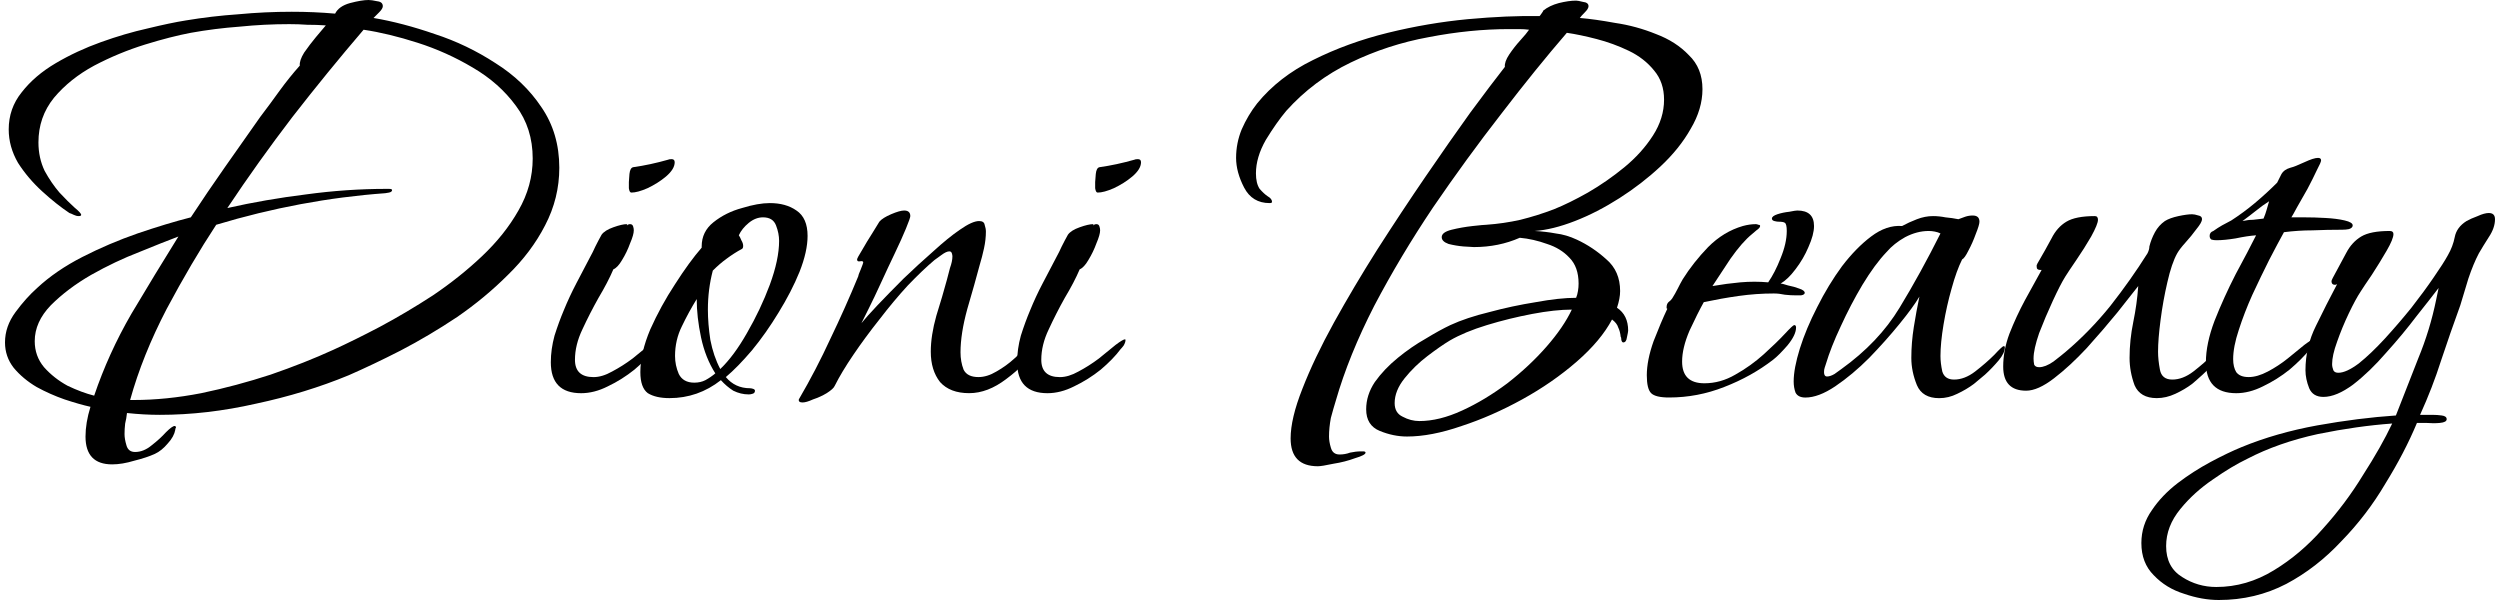
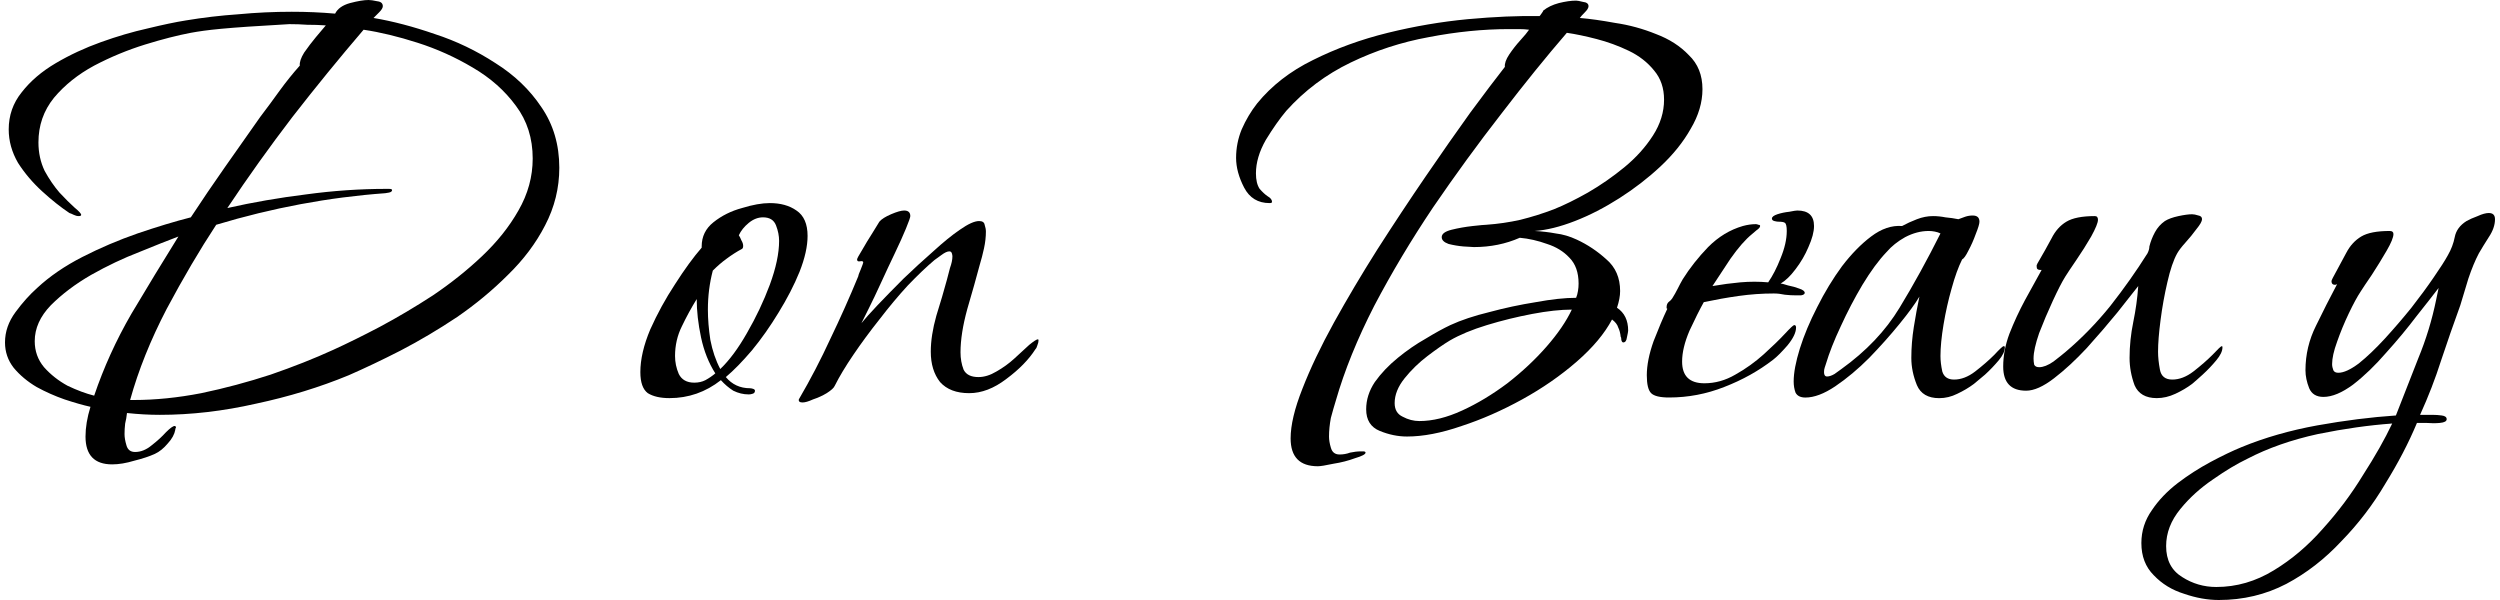
<svg xmlns="http://www.w3.org/2000/svg" width="250px" height="60px" viewBox="0 0 249 60" version="1.1">
  <g id="surface1">
    <path style=" stroke:none;fill-rule:nonzero;fill:rgb(0%,0%,0%);fill-opacity:1;" d="M 221.379 60 C 220.262 60 219.105 59.793 217.91 59.379 C 216.711 59.008 215.699 58.391 214.875 57.523 C 214.047 56.695 213.637 55.625 213.637 54.305 C 213.637 53.105 213.988 52.012 214.688 51.02 C 215.348 50.031 216.215 49.121 217.289 48.297 C 218.32 47.512 219.414 46.812 220.57 46.191 C 221.727 45.574 222.762 45.078 223.668 44.707 C 225.98 43.758 228.5 43.035 231.227 42.539 C 233.992 42.043 236.613 41.715 239.09 41.547 C 239.832 39.648 240.578 37.75 241.32 35.852 C 242.105 33.953 242.703 31.992 243.117 29.969 L 243.363 28.793 C 242.828 29.496 242.082 30.445 241.133 31.641 C 240.227 32.84 239.215 34.055 238.098 35.293 C 237.027 36.531 235.934 37.586 234.816 38.453 C 233.703 39.277 232.711 39.691 231.844 39.691 C 231.141 39.691 230.668 39.402 230.418 38.824 C 230.172 38.203 230.047 37.605 230.047 37.027 C 230.047 35.461 230.398 33.973 231.102 32.57 C 231.805 31.125 232.504 29.742 233.207 28.422 L 233.02 28.484 C 232.773 28.484 232.648 28.359 232.648 28.113 C 232.648 28.07 232.691 27.969 232.773 27.801 C 233.309 26.812 233.766 25.965 234.137 25.266 C 234.508 24.562 235.004 24.023 235.621 23.652 C 236.242 23.281 237.191 23.098 238.473 23.098 C 238.719 23.098 238.844 23.199 238.844 23.406 C 238.844 23.734 238.617 24.293 238.16 25.078 C 237.707 25.863 237.211 26.668 236.676 27.492 C 236.137 28.277 235.766 28.836 235.559 29.164 C 235.23 29.66 234.836 30.383 234.383 31.332 C 233.93 32.281 233.539 33.23 233.207 34.18 C 232.875 35.09 232.711 35.832 232.711 36.41 C 232.711 36.613 232.754 36.82 232.836 37.027 C 232.918 37.191 233.082 37.277 233.332 37.277 C 233.867 37.277 234.547 36.965 235.375 36.348 C 236.199 35.688 237.066 34.859 237.977 33.871 C 238.883 32.879 239.773 31.848 240.641 30.773 C 241.508 29.66 242.25 28.648 242.867 27.742 C 243.527 26.789 244.004 26.047 244.293 25.512 C 244.625 24.934 244.852 24.336 244.973 23.715 C 245.098 23.055 245.492 22.52 246.152 22.105 C 246.441 21.941 246.812 21.777 247.266 21.609 C 247.719 21.402 248.09 21.301 248.379 21.301 C 248.793 21.301 249 21.508 249 21.922 C 249 22.496 248.793 23.098 248.379 23.715 C 248.008 24.293 247.68 24.832 247.391 25.324 C 247.02 26.027 246.668 26.875 246.336 27.863 C 246.047 28.812 245.781 29.699 245.531 30.527 C 244.871 32.344 244.23 34.18 243.613 36.039 C 243.035 37.855 242.332 39.672 241.508 41.484 L 242.746 41.484 C 243.074 41.484 243.383 41.508 243.672 41.547 C 244.004 41.59 244.168 41.715 244.168 41.918 C 244.168 42.125 243.941 42.25 243.488 42.293 C 243.074 42.332 242.621 42.332 242.125 42.293 C 241.672 42.293 241.363 42.293 241.195 42.293 C 240.371 44.273 239.316 46.297 238.039 48.359 C 236.801 50.465 235.332 52.383 233.641 54.117 C 231.988 55.891 230.152 57.316 228.129 58.391 C 226.062 59.465 223.812 60 221.379 60 Z M 221.129 58.699 C 223.152 58.699 225.074 58.141 226.891 57.027 C 228.664 55.953 230.297 54.57 231.781 52.879 C 233.309 51.188 234.652 49.391 235.809 47.492 C 237.004 45.633 237.977 43.922 238.719 42.352 C 236.406 42.52 233.93 42.867 231.285 43.406 C 228.645 43.984 226.289 44.809 224.227 45.883 C 223.195 46.379 222.059 47.059 220.82 47.926 C 219.539 48.793 218.445 49.781 217.539 50.898 C 216.586 52.055 216.113 53.293 216.113 54.613 C 216.113 56.016 216.648 57.047 217.723 57.707 C 218.754 58.367 219.891 58.699 221.129 58.699 Z M 221.129 58.699 " />
-     <path style=" stroke:none;fill-rule:nonzero;fill:rgb(0%,0%,0%);fill-opacity:1;" d="M 223.125 39.32 C 221.102 39.32 220.09 38.285 220.09 36.223 C 220.09 34.984 220.379 33.602 220.957 32.074 C 221.578 30.504 222.281 28.957 223.062 27.43 C 223.891 25.902 224.57 24.602 225.109 23.531 C 224.531 23.57 223.848 23.676 223.062 23.84 C 222.32 23.961 221.68 24.023 221.145 24.023 C 220.98 24.023 220.812 24.004 220.648 23.961 C 220.523 23.879 220.465 23.758 220.465 23.59 C 220.465 23.344 220.586 23.18 220.836 23.098 C 221.125 22.891 221.414 22.703 221.703 22.539 C 222.031 22.375 222.344 22.207 222.633 22.043 C 223.457 21.508 224.242 20.93 224.984 20.309 C 225.77 19.648 226.512 18.969 227.215 18.266 C 227.379 17.938 227.523 17.648 227.648 17.398 C 227.812 17.109 228.102 16.902 228.516 16.781 C 228.844 16.699 229.32 16.512 229.938 16.223 C 230.559 15.934 231.012 15.789 231.301 15.789 C 231.508 15.789 231.609 15.871 231.609 16.039 C 231.609 16.16 231.465 16.492 231.18 17.027 C 230.93 17.566 230.621 18.184 230.25 18.887 C 229.879 19.547 229.527 20.164 229.195 20.742 C 228.906 21.281 228.723 21.609 228.637 21.734 C 228.887 21.734 229.32 21.734 229.938 21.734 C 230.602 21.734 231.301 21.754 232.043 21.797 C 232.789 21.836 233.43 21.918 233.965 22.043 C 234.5 22.168 234.77 22.332 234.77 22.539 C 234.77 22.703 234.645 22.828 234.398 22.91 C 234.191 22.953 233.965 22.973 233.719 22.973 C 232.727 22.973 231.734 22.992 230.746 23.035 C 229.793 23.035 228.844 23.098 227.895 23.219 C 227.484 23.961 226.988 24.891 226.41 26.008 C 225.871 27.078 225.316 28.234 224.738 29.473 C 224.199 30.672 223.746 31.848 223.375 33.004 C 223.004 34.117 222.816 35.086 222.816 35.914 C 222.816 36.449 222.922 36.883 223.125 37.215 C 223.375 37.543 223.785 37.707 224.363 37.707 C 224.941 37.707 225.582 37.523 226.285 37.152 C 226.988 36.781 227.648 36.348 228.266 35.852 C 228.926 35.312 229.484 34.859 229.938 34.488 C 230.434 34.117 230.746 33.93 230.867 33.93 C 230.91 33.93 230.93 33.953 230.93 33.992 C 230.93 34.16 230.867 34.344 230.746 34.551 C 230.66 34.715 230.578 34.84 230.496 34.922 C 229.961 35.582 229.277 36.266 228.453 36.965 C 227.629 37.625 226.738 38.184 225.789 38.637 C 224.883 39.09 223.992 39.32 223.125 39.32 Z M 223.746 22.105 C 224.117 22.023 224.469 21.98 224.797 21.98 C 225.172 21.941 225.52 21.898 225.852 21.859 C 225.977 21.57 226.078 21.281 226.16 20.992 C 226.242 20.703 226.328 20.414 226.41 20.125 C 225.953 20.414 225.5 20.742 225.047 21.113 C 224.633 21.445 224.199 21.773 223.746 22.105 Z M 223.746 22.105 " />
    <path style=" stroke:none;fill-rule:nonzero;fill:rgb(0%,0%,0%);fill-opacity:1;" d="M 215.18 39.812 C 214.066 39.812 213.324 39.379 212.953 38.516 C 212.621 37.605 212.457 36.699 212.457 35.789 C 212.457 34.594 212.582 33.395 212.828 32.199 C 213.074 31 213.242 29.805 213.324 28.605 C 212.828 29.227 212.125 30.113 211.219 31.27 C 210.309 32.383 209.297 33.559 208.184 34.797 C 207.066 35.996 205.973 37.008 204.898 37.832 C 203.828 38.656 202.898 39.07 202.113 39.07 C 200.586 39.07 199.82 38.266 199.82 36.656 C 199.82 35.582 200.027 34.488 200.441 33.375 C 200.895 32.219 201.41 31.105 201.988 30.031 C 202.609 28.918 203.168 27.906 203.66 26.996 L 203.539 26.996 C 203.289 26.996 203.168 26.895 203.168 26.688 C 203.168 26.605 203.168 26.543 203.168 26.5 C 203.207 26.461 203.227 26.418 203.227 26.379 C 203.805 25.387 204.281 24.539 204.652 23.84 C 205.023 23.098 205.52 22.539 206.141 22.168 C 206.758 21.797 207.707 21.609 208.988 21.609 C 209.195 21.609 209.297 21.734 209.297 21.98 C 209.297 22.27 209.07 22.828 208.617 23.652 C 208.16 24.438 207.668 25.223 207.129 26.008 C 206.594 26.789 206.223 27.348 206.016 27.68 C 205.684 28.215 205.273 29.02 204.777 30.094 C 204.281 31.168 203.828 32.238 203.414 33.312 C 203.043 34.387 202.855 35.23 202.855 35.852 C 202.855 36.059 202.879 36.266 202.918 36.469 C 203 36.637 203.168 36.719 203.414 36.719 C 203.828 36.719 204.301 36.531 204.84 36.16 C 205.375 35.75 205.789 35.418 206.078 35.172 C 207.688 33.809 209.172 32.281 210.535 30.59 C 211.898 28.855 213.137 27.102 214.254 25.324 C 214.375 25.078 214.438 24.852 214.438 24.645 C 214.562 24.148 214.746 23.676 214.996 23.219 C 215.242 22.766 215.574 22.395 215.988 22.105 C 216.316 21.898 216.77 21.734 217.348 21.609 C 217.926 21.484 218.383 21.426 218.711 21.426 C 218.875 21.426 219.082 21.465 219.332 21.547 C 219.578 21.59 219.703 21.715 219.703 21.918 C 219.703 22.125 219.516 22.457 219.145 22.91 C 218.816 23.363 218.441 23.82 218.031 24.273 C 217.66 24.684 217.391 25.035 217.227 25.324 C 216.852 25.984 216.523 26.957 216.234 28.234 C 215.945 29.473 215.719 30.734 215.555 32.012 C 215.387 33.293 215.305 34.344 215.305 35.172 C 215.305 35.707 215.367 36.305 215.492 36.965 C 215.613 37.625 216.027 37.957 216.73 37.957 C 217.43 37.957 218.133 37.688 218.836 37.152 C 219.578 36.574 220.219 36.016 220.754 35.48 C 221.293 34.902 221.602 34.613 221.684 34.613 C 221.727 34.613 221.746 34.652 221.746 34.738 C 221.746 35.109 221.539 35.543 221.125 36.035 C 220.715 36.531 220.262 37.008 219.766 37.461 C 219.309 37.875 218.961 38.184 218.711 38.391 C 218.215 38.762 217.66 39.09 217.039 39.379 C 216.418 39.668 215.801 39.812 215.18 39.812 Z M 215.18 39.812 " />
    <path style=" stroke:none;fill-rule:nonzero;fill:rgb(0%,0%,0%);fill-opacity:1;" d="M 193.422 39.816 C 192.305 39.816 191.562 39.383 191.191 38.516 C 190.82 37.605 190.633 36.699 190.633 35.789 C 190.633 34.758 190.719 33.727 190.883 32.695 C 191.047 31.66 191.234 30.652 191.441 29.66 C 191.027 30.363 190.367 31.27 189.457 32.383 C 188.551 33.5 187.539 34.633 186.422 35.789 C 185.309 36.906 184.172 37.855 183.016 38.637 C 181.902 39.383 180.91 39.754 180.043 39.754 C 179.547 39.754 179.219 39.586 179.051 39.258 C 178.93 38.926 178.867 38.555 178.867 38.145 C 178.867 37.277 179.074 36.184 179.484 34.859 C 179.898 33.539 180.477 32.156 181.219 30.711 C 181.965 29.227 182.789 27.863 183.699 26.625 C 184.648 25.387 185.617 24.398 186.609 23.652 C 187.641 22.871 188.672 22.52 189.707 22.602 C 190.16 22.355 190.656 22.125 191.191 21.922 C 191.727 21.715 192.266 21.609 192.801 21.609 C 193.215 21.609 193.629 21.652 194.039 21.734 C 194.496 21.777 194.93 21.836 195.34 21.922 C 195.547 21.836 195.773 21.754 196.023 21.672 C 196.27 21.59 196.52 21.551 196.766 21.551 C 197.219 21.551 197.445 21.754 197.445 22.168 C 197.445 22.375 197.324 22.789 197.074 23.406 C 196.867 23.984 196.621 24.543 196.332 25.078 C 196.086 25.574 195.879 25.863 195.711 25.945 C 195.34 26.688 194.988 27.656 194.66 28.855 C 194.328 30.012 194.062 31.207 193.855 32.445 C 193.648 33.684 193.547 34.738 193.547 35.605 C 193.547 36.059 193.605 36.574 193.73 37.152 C 193.895 37.688 194.289 37.957 194.906 37.957 C 195.609 37.957 196.312 37.688 197.012 37.152 C 197.758 36.574 198.398 36.016 198.934 35.48 C 199.469 34.902 199.781 34.613 199.863 34.613 C 199.945 34.613 199.984 34.656 199.984 34.738 C 199.984 35.109 199.781 35.543 199.367 36.039 C 198.953 36.531 198.5 37.008 198.004 37.461 C 197.508 37.875 197.137 38.184 196.891 38.391 C 196.395 38.762 195.836 39.094 195.219 39.383 C 194.641 39.672 194.039 39.816 193.422 39.816 Z M 182.211 37.648 C 182.418 37.648 182.664 37.566 182.953 37.398 C 183.242 37.195 183.469 37.027 183.637 36.906 C 186.113 35.129 188.055 33.086 189.457 30.773 C 190.863 28.465 192.223 25.984 193.547 23.344 C 193.379 23.262 193.195 23.199 192.988 23.16 C 192.781 23.117 192.574 23.098 192.367 23.098 C 191.582 23.098 190.801 23.305 190.016 23.715 C 189.273 24.129 188.652 24.625 188.156 25.203 C 187.371 26.027 186.566 27.121 185.742 28.484 C 184.957 29.805 184.234 31.188 183.574 32.633 C 182.914 34.035 182.418 35.293 182.086 36.41 C 182.047 36.531 182.004 36.656 181.965 36.781 C 181.922 36.906 181.902 37.051 181.902 37.215 C 181.902 37.504 182.004 37.648 182.211 37.648 Z M 182.211 37.648 " />
    <path style=" stroke:none;fill-rule:nonzero;fill:rgb(0%,0%,0%);fill-opacity:1;" d="M 166.41 39.75 C 165.5 39.75 164.902 39.605 164.613 39.316 C 164.324 39.027 164.18 38.43 164.18 37.523 C 164.18 36.531 164.406 35.395 164.859 34.117 C 165.355 32.836 165.812 31.762 166.223 30.898 C 166.223 30.855 166.203 30.836 166.16 30.836 C 166.16 30.793 166.16 30.754 166.16 30.711 C 166.16 30.504 166.223 30.34 166.348 30.215 C 166.512 30.094 166.637 29.969 166.719 29.844 C 166.926 29.516 167.113 29.184 167.277 28.855 C 167.441 28.523 167.605 28.215 167.773 27.926 C 168.473 26.809 169.32 25.738 170.312 24.707 C 171.344 23.672 172.5 22.973 173.781 22.602 C 174.234 22.477 174.668 22.414 175.082 22.414 C 175.164 22.414 175.246 22.434 175.328 22.477 C 175.453 22.477 175.512 22.516 175.512 22.602 C 175.512 22.723 175.391 22.867 175.141 23.035 C 174.938 23.199 174.793 23.32 174.707 23.406 C 174.047 23.941 173.324 24.766 172.539 25.883 C 171.797 26.996 171.199 27.902 170.746 28.605 C 171.695 28.441 172.625 28.316 173.531 28.234 C 174.48 28.152 175.41 28.152 176.32 28.234 C 176.773 27.574 177.188 26.77 177.559 25.82 C 177.969 24.828 178.176 23.922 178.176 23.094 C 178.176 22.641 178.113 22.371 177.992 22.289 C 177.91 22.207 177.68 22.168 177.309 22.168 C 177.227 22.168 177.102 22.145 176.938 22.105 C 176.773 22.062 176.691 21.98 176.691 21.855 C 176.691 21.691 176.875 21.547 177.246 21.422 C 177.621 21.301 178.012 21.219 178.426 21.176 C 178.836 21.094 179.105 21.051 179.23 21.051 C 180.344 21.051 180.902 21.566 180.902 22.602 C 180.902 23.18 180.715 23.879 180.344 24.707 C 180.016 25.488 179.582 26.234 179.043 26.934 C 178.547 27.594 178.055 28.07 177.559 28.359 C 177.68 28.359 177.93 28.422 178.301 28.543 C 178.715 28.625 179.086 28.73 179.414 28.855 C 179.789 28.977 179.973 29.121 179.973 29.285 C 179.973 29.41 179.848 29.492 179.602 29.535 C 179.355 29.535 179.188 29.535 179.105 29.535 C 178.734 29.535 178.363 29.516 177.992 29.473 C 177.621 29.391 177.246 29.348 176.875 29.348 C 175.719 29.348 174.543 29.43 173.348 29.598 C 172.191 29.762 171.035 29.969 169.879 30.215 C 169.465 30.957 168.988 31.91 168.453 33.062 C 167.957 34.219 167.711 35.25 167.711 36.16 C 167.711 37.605 168.453 38.328 169.941 38.328 C 171.012 38.328 172.047 38.039 173.035 37.461 C 174.07 36.883 175.02 36.199 175.887 35.418 C 176.754 34.633 177.453 33.953 177.992 33.375 C 178.527 32.797 178.836 32.508 178.922 32.508 C 179.043 32.508 179.105 32.59 179.105 32.754 C 179.105 33.25 178.816 33.848 178.238 34.551 C 177.66 35.211 177.188 35.684 176.812 35.973 C 175.367 37.09 173.738 37.996 171.922 38.699 C 170.145 39.398 168.309 39.75 166.41 39.75 Z M 166.41 39.75 " />
    <path style=" stroke:none;fill-rule:nonzero;fill:rgb(0%,0%,0%);fill-opacity:1;" d="M 131.285 46.625 C 129.469 46.625 128.562 45.695 128.562 43.84 C 128.562 42.516 128.953 40.867 129.738 38.883 C 130.523 36.863 131.574 34.652 132.895 32.258 C 134.219 29.867 135.664 27.43 137.23 24.953 C 138.844 22.434 140.453 20 142.062 17.648 C 143.672 15.293 145.16 13.168 146.523 11.27 C 147.926 9.371 149.082 7.844 149.988 6.688 C 149.949 6.355 150.094 5.945 150.422 5.449 C 150.754 4.953 151.125 4.48 151.539 4.023 C 151.953 3.57 152.242 3.219 152.406 2.973 C 152.074 2.93 151.746 2.91 151.414 2.91 C 151.086 2.91 150.754 2.91 150.422 2.91 C 147.824 2.91 145.137 3.18 142.371 3.715 C 139.648 4.211 137.047 5.059 134.57 6.254 C 132.09 7.449 129.945 9.062 128.129 11.082 C 127.469 11.867 126.785 12.84 126.082 13.992 C 125.422 15.148 125.094 16.266 125.094 17.336 C 125.094 17.996 125.215 18.516 125.465 18.887 C 125.754 19.215 126.023 19.465 126.27 19.629 C 126.559 19.793 126.703 19.98 126.703 20.188 C 126.703 20.27 126.621 20.309 126.457 20.309 C 125.301 20.309 124.453 19.793 123.914 18.762 C 123.379 17.73 123.109 16.738 123.109 15.789 C 123.109 14.797 123.297 13.848 123.668 12.941 C 124.082 11.992 124.598 11.125 125.215 10.34 C 126.66 8.566 128.52 7.121 130.789 6.008 C 133.102 4.852 135.602 3.941 138.285 3.281 C 140.969 2.621 143.633 2.168 146.273 1.918 C 148.957 1.672 151.352 1.57 153.457 1.609 C 153.5 1.57 153.562 1.488 153.645 1.363 C 153.77 1.199 153.828 1.094 153.828 1.055 C 154.242 0.723 154.758 0.477 155.379 0.309 C 156.039 0.145 156.617 0.062 157.113 0.062 C 157.238 0.062 157.465 0.105 157.793 0.188 C 158.164 0.227 158.352 0.371 158.352 0.621 C 158.352 0.785 158.227 0.992 157.98 1.238 C 157.73 1.488 157.566 1.672 157.484 1.797 C 158.477 1.879 159.652 2.043 161.016 2.293 C 162.418 2.496 163.781 2.871 165.102 3.406 C 166.422 3.902 167.516 4.602 168.383 5.512 C 169.293 6.379 169.746 7.512 169.746 8.918 C 169.746 10.238 169.355 11.559 168.57 12.879 C 167.828 14.199 166.816 15.461 165.535 16.656 C 164.297 17.812 162.934 18.863 161.449 19.812 C 159.961 20.762 158.477 21.527 156.988 22.105 C 155.504 22.684 154.16 23.012 152.961 23.098 C 153.707 23.137 154.406 23.219 155.07 23.344 C 155.77 23.426 156.473 23.633 157.176 23.961 C 158.25 24.457 159.238 25.117 160.148 25.945 C 161.055 26.727 161.512 27.781 161.512 29.102 C 161.512 29.598 161.406 30.156 161.199 30.773 C 161.945 31.27 162.316 32.031 162.316 33.066 C 162.316 33.148 162.273 33.375 162.191 33.746 C 162.148 34.074 162.027 34.242 161.82 34.242 C 161.738 34.242 161.676 34.16 161.633 33.992 C 161.633 33.828 161.613 33.727 161.57 33.684 C 161.531 33.312 161.449 33.004 161.324 32.754 C 161.242 32.465 161.035 32.199 160.703 31.949 C 159.961 33.355 158.785 34.758 157.176 36.16 C 155.562 37.562 153.746 38.824 151.723 39.938 C 149.699 41.051 147.68 41.941 145.656 42.602 C 143.633 43.301 141.816 43.652 140.203 43.652 C 139.297 43.652 138.387 43.465 137.48 43.094 C 136.57 42.723 136.117 42 136.117 40.93 C 136.117 39.98 136.406 39.07 136.984 38.203 C 137.602 37.336 138.367 36.531 139.277 35.789 C 140.184 35.047 141.113 34.406 142.062 33.871 C 143.012 33.293 143.84 32.836 144.539 32.508 C 145.613 32.012 146.914 31.578 148.441 31.207 C 149.969 30.793 151.52 30.465 153.086 30.215 C 154.656 29.926 155.996 29.781 157.113 29.781 C 157.195 29.578 157.258 29.348 157.297 29.102 C 157.34 28.855 157.359 28.605 157.359 28.359 C 157.359 27.246 157.051 26.379 156.43 25.758 C 155.852 25.141 155.109 24.684 154.203 24.395 C 153.293 24.066 152.387 23.859 151.477 23.777 C 150.074 24.395 148.547 24.707 146.895 24.707 C 146.727 24.707 146.379 24.684 145.84 24.645 C 145.344 24.602 144.848 24.52 144.355 24.395 C 143.898 24.23 143.672 24.004 143.672 23.715 C 143.672 23.383 144.004 23.137 144.664 22.973 C 145.324 22.809 146.027 22.684 146.77 22.602 C 147.512 22.52 147.969 22.477 148.133 22.477 C 149.289 22.395 150.422 22.23 151.539 21.98 C 152.695 21.691 153.809 21.34 154.883 20.93 C 155.914 20.516 157.051 19.957 158.289 19.258 C 159.57 18.516 160.789 17.668 161.945 16.719 C 163.098 15.77 164.051 14.715 164.793 13.559 C 165.535 12.406 165.906 11.207 165.906 9.969 C 165.906 8.812 165.578 7.844 164.918 7.059 C 164.254 6.234 163.41 5.574 162.375 5.078 C 161.344 4.582 160.27 4.191 159.156 3.902 C 158.043 3.613 157.051 3.406 156.184 3.281 C 154.117 5.676 151.93 8.379 149.617 11.395 C 147.305 14.367 145.035 17.48 142.805 20.742 C 140.617 24.004 138.656 27.285 136.922 30.586 C 135.23 33.891 133.949 37.047 133.082 40.062 C 132.918 40.598 132.75 41.176 132.586 41.793 C 132.461 42.457 132.402 43.074 132.402 43.652 C 132.402 43.984 132.461 44.355 132.586 44.766 C 132.711 45.223 133 45.449 133.453 45.449 C 133.824 45.449 134.176 45.387 134.508 45.262 C 134.879 45.18 135.25 45.137 135.621 45.137 C 135.621 45.137 135.684 45.137 135.809 45.137 C 135.973 45.137 136.055 45.18 136.055 45.262 C 136.055 45.426 135.703 45.613 135.004 45.82 C 134.34 46.066 133.617 46.254 132.836 46.375 C 132.051 46.543 131.535 46.625 131.285 46.625 Z M 141.441 42.105 C 142.766 42.105 144.188 41.754 145.715 41.051 C 147.246 40.352 148.75 39.441 150.238 38.328 C 151.723 37.172 153.023 35.953 154.141 34.676 C 155.297 33.355 156.141 32.113 156.68 30.961 C 155.562 30.961 154.242 31.105 152.715 31.395 C 151.188 31.684 149.68 32.055 148.195 32.508 C 146.707 32.961 145.469 33.477 144.477 34.055 C 143.859 34.426 143.117 34.941 142.25 35.602 C 141.383 36.262 140.617 37.008 139.957 37.832 C 139.297 38.656 138.965 39.484 138.965 40.309 C 138.965 40.969 139.234 41.422 139.77 41.672 C 140.309 41.961 140.863 42.105 141.441 42.105 Z M 141.441 42.105 " />
-     <path style=" stroke:none;fill-rule:nonzero;fill:rgb(0%,0%,0%);fill-opacity:1;" d="M 109.266 19.258 C 109.141 19.258 109.059 19.113 109.016 18.824 C 109.016 18.492 109.016 18.289 109.016 18.207 C 109.016 18.082 109.039 17.812 109.078 17.398 C 109.121 16.988 109.242 16.762 109.449 16.719 C 110.027 16.637 110.605 16.535 111.184 16.41 C 111.762 16.285 112.34 16.141 112.918 15.977 C 113 15.934 113.125 15.914 113.289 15.914 C 113.496 15.914 113.602 16.016 113.602 16.223 C 113.602 16.68 113.312 17.152 112.734 17.648 C 112.195 18.102 111.578 18.492 110.875 18.824 C 110.215 19.113 109.676 19.258 109.266 19.258 Z M 104.25 39.32 C 102.227 39.32 101.215 38.289 101.215 36.223 C 101.215 35.355 101.336 34.469 101.586 33.562 C 101.875 32.652 102.184 31.805 102.516 31.023 C 102.887 30.113 103.297 29.227 103.754 28.359 C 104.207 27.492 104.66 26.625 105.117 25.758 C 105.32 25.387 105.508 25.016 105.672 24.645 C 105.879 24.23 106.086 23.84 106.293 23.469 C 106.5 23.18 106.891 22.93 107.469 22.727 C 108.047 22.52 108.5 22.414 108.832 22.414 C 108.871 22.414 108.871 22.438 108.832 22.477 C 108.789 22.477 108.77 22.477 108.77 22.477 C 108.809 22.477 108.832 22.5 108.832 22.539 C 108.914 22.457 109.016 22.414 109.141 22.414 C 109.305 22.414 109.41 22.5 109.449 22.664 C 109.492 22.785 109.512 22.91 109.512 23.035 C 109.512 23.324 109.387 23.758 109.141 24.336 C 108.934 24.914 108.664 25.469 108.336 26.008 C 108.047 26.504 107.758 26.812 107.469 26.934 C 107.098 27.801 106.602 28.75 105.98 29.785 C 105.402 30.816 104.867 31.867 104.371 32.941 C 103.875 33.973 103.629 34.984 103.629 35.977 C 103.629 37.133 104.25 37.711 105.488 37.711 C 106.066 37.711 106.684 37.523 107.344 37.152 C 108.047 36.781 108.727 36.348 109.387 35.852 C 110.051 35.316 110.605 34.859 111.062 34.488 C 111.555 34.117 111.867 33.934 111.988 33.934 C 112.031 33.934 112.051 33.953 112.051 33.992 C 112.051 34.16 111.988 34.344 111.867 34.551 C 111.742 34.715 111.641 34.84 111.555 34.922 C 111.062 35.582 110.398 36.266 109.574 36.965 C 108.75 37.625 107.859 38.184 106.91 38.637 C 106.004 39.094 105.113 39.32 104.25 39.32 Z M 104.25 39.32 " />
    <path style=" stroke:none;fill-rule:nonzero;fill:rgb(0%,0%,0%);fill-opacity:1;" d="M 79.758 40.246 C 79.469 40.246 79.344 40.145 79.383 39.938 C 80.539 37.957 81.594 35.934 82.543 33.867 C 83.535 31.805 84.465 29.719 85.332 27.613 C 85.332 27.531 85.414 27.305 85.578 26.934 C 85.742 26.52 85.824 26.293 85.824 26.254 C 85.824 26.129 85.723 26.086 85.516 26.129 C 85.309 26.172 85.207 26.109 85.207 25.945 C 85.207 25.859 85.371 25.551 85.703 25.016 C 86.031 24.438 86.383 23.859 86.754 23.281 C 87.125 22.66 87.352 22.289 87.438 22.168 C 87.641 21.918 88.035 21.672 88.613 21.422 C 89.191 21.176 89.625 21.051 89.914 21.051 C 90.324 21.051 90.531 21.238 90.531 21.609 C 90.531 21.734 90.387 22.145 90.098 22.848 C 89.809 23.551 89.438 24.375 88.984 25.324 C 88.531 26.273 88.074 27.242 87.621 28.234 C 87.168 29.227 86.754 30.094 86.383 30.836 C 86.012 31.578 85.766 32.074 85.641 32.32 C 85.969 31.91 86.508 31.309 87.25 30.523 C 88.035 29.699 88.902 28.812 89.852 27.863 C 90.844 26.914 91.832 26.004 92.824 25.137 C 93.816 24.23 94.703 23.508 95.488 22.973 C 96.312 22.395 96.953 22.105 97.406 22.105 C 97.738 22.105 97.922 22.227 97.965 22.477 C 98.047 22.723 98.09 22.949 98.09 23.156 C 98.09 23.695 98.027 24.25 97.902 24.828 C 97.777 25.406 97.633 25.965 97.469 26.5 C 97.141 27.738 96.727 29.203 96.23 30.898 C 95.777 32.547 95.551 33.992 95.551 35.23 C 95.551 35.852 95.652 36.43 95.859 36.965 C 96.105 37.461 96.602 37.707 97.344 37.707 C 97.922 37.707 98.523 37.523 99.141 37.152 C 99.801 36.777 100.402 36.344 100.938 35.852 C 101.516 35.312 102.012 34.859 102.422 34.488 C 102.879 34.117 103.168 33.93 103.289 33.93 C 103.332 33.93 103.352 33.973 103.352 34.055 C 103.352 34.18 103.312 34.344 103.23 34.551 C 103.188 34.715 103.125 34.84 103.043 34.922 C 102.383 35.953 101.414 36.945 100.133 37.895 C 98.895 38.844 97.656 39.316 96.418 39.316 C 95.137 39.316 94.168 38.945 93.504 38.203 C 92.887 37.418 92.578 36.406 92.578 35.168 C 92.578 34.098 92.762 32.898 93.133 31.578 C 93.547 30.258 93.898 29.059 94.188 27.988 C 94.27 27.656 94.371 27.266 94.496 26.809 C 94.66 26.355 94.742 25.965 94.742 25.633 C 94.742 25.551 94.723 25.449 94.684 25.324 C 94.641 25.199 94.559 25.137 94.434 25.137 C 94.227 25.137 93.961 25.262 93.629 25.512 C 93.34 25.715 93.113 25.883 92.949 26.004 C 92.164 26.664 91.277 27.512 90.285 28.543 C 89.336 29.574 88.387 30.711 87.438 31.949 C 86.484 33.148 85.621 34.324 84.836 35.48 C 84.051 36.633 83.43 37.668 82.977 38.574 C 82.895 38.781 82.625 39.027 82.172 39.316 C 81.758 39.566 81.305 39.773 80.809 39.938 C 80.355 40.145 80.004 40.246 79.758 40.246 Z M 79.758 40.246 " />
    <path style=" stroke:none;fill-rule:nonzero;fill:rgb(0%,0%,0%);fill-opacity:1;" d="M 66.449 39.812 C 65.539 39.812 64.816 39.648 64.281 39.316 C 63.785 38.945 63.535 38.246 63.535 37.211 C 63.535 35.934 63.867 34.508 64.527 32.941 C 65.23 31.371 66.055 29.863 67.004 28.422 C 67.953 26.934 68.844 25.715 69.668 24.766 L 69.668 24.645 C 69.668 23.652 70.062 22.848 70.844 22.227 C 71.672 21.566 72.621 21.094 73.695 20.805 C 74.77 20.473 75.695 20.309 76.48 20.309 C 77.555 20.309 78.441 20.555 79.145 21.051 C 79.887 21.547 80.258 22.395 80.258 23.59 C 80.258 24.621 79.992 25.82 79.453 27.184 C 78.918 28.504 78.215 29.863 77.348 31.27 C 76.523 32.629 75.637 33.891 74.684 35.047 C 73.734 36.16 72.867 37.047 72.082 37.707 C 72.703 38.449 73.508 38.824 74.5 38.824 C 74.582 38.824 74.684 38.844 74.809 38.883 C 74.934 38.926 74.996 38.988 74.996 39.07 C 74.996 39.234 74.914 39.34 74.746 39.379 C 74.625 39.422 74.5 39.441 74.375 39.441 C 73.84 39.441 73.324 39.316 72.828 39.07 C 72.371 38.781 71.961 38.43 71.59 38.016 C 70.062 39.215 68.348 39.812 66.449 39.812 Z M 71.527 36.902 C 72.434 36.035 73.324 34.84 74.191 33.312 C 75.098 31.742 75.863 30.133 76.48 28.48 C 77.102 26.789 77.41 25.324 77.41 24.086 C 77.41 23.59 77.309 23.074 77.102 22.539 C 76.895 22 76.461 21.734 75.801 21.734 C 75.305 21.734 74.828 21.918 74.375 22.289 C 73.922 22.66 73.59 23.074 73.383 23.527 C 73.469 23.652 73.551 23.816 73.633 24.023 C 73.758 24.23 73.816 24.418 73.816 24.582 C 73.816 24.746 73.777 24.848 73.695 24.891 C 73.156 25.18 72.641 25.512 72.145 25.883 C 71.691 26.211 71.238 26.605 70.781 27.059 C 70.617 27.676 70.496 28.316 70.41 28.977 C 70.328 29.637 70.289 30.297 70.289 30.957 C 70.289 31.91 70.371 32.918 70.535 33.992 C 70.742 35.066 71.07 36.035 71.527 36.902 Z M 68.926 38.266 C 69.34 38.266 69.711 38.184 70.039 38.016 C 70.41 37.812 70.742 37.586 71.031 37.336 C 70.371 36.305 69.895 35.105 69.605 33.746 C 69.316 32.383 69.172 31.102 69.172 29.906 C 68.637 30.773 68.141 31.68 67.688 32.629 C 67.234 33.539 67.004 34.531 67.004 35.602 C 67.004 36.223 67.129 36.82 67.379 37.398 C 67.668 37.977 68.184 38.266 68.926 38.266 Z M 68.926 38.266 " />
-     <path style=" stroke:none;fill-rule:nonzero;fill:rgb(0%,0%,0%);fill-opacity:1;" d="M 62.633 19.258 C 62.508 19.258 62.426 19.113 62.387 18.824 C 62.387 18.492 62.387 18.289 62.387 18.207 C 62.387 18.082 62.406 17.812 62.445 17.398 C 62.488 16.988 62.613 16.762 62.82 16.719 C 63.398 16.637 63.973 16.535 64.551 16.41 C 65.129 16.285 65.707 16.141 66.285 15.977 C 66.371 15.934 66.492 15.914 66.66 15.914 C 66.863 15.914 66.969 16.016 66.969 16.223 C 66.969 16.68 66.68 17.152 66.102 17.648 C 65.562 18.102 64.945 18.492 64.242 18.824 C 63.582 19.113 63.047 19.258 62.633 19.258 Z M 57.617 39.32 C 55.594 39.32 54.582 38.289 54.582 36.223 C 54.582 35.355 54.707 34.469 54.953 33.562 C 55.242 32.652 55.551 31.805 55.883 31.023 C 56.254 30.113 56.668 29.227 57.121 28.359 C 57.574 27.492 58.027 26.625 58.484 25.758 C 58.691 25.387 58.875 25.016 59.039 24.645 C 59.246 24.23 59.453 23.84 59.66 23.469 C 59.867 23.18 60.258 22.93 60.836 22.727 C 61.414 22.52 61.867 22.414 62.199 22.414 C 62.242 22.414 62.242 22.438 62.199 22.477 C 62.156 22.477 62.137 22.477 62.137 22.477 C 62.18 22.477 62.199 22.5 62.199 22.539 C 62.281 22.457 62.387 22.414 62.508 22.414 C 62.676 22.414 62.777 22.5 62.82 22.664 C 62.859 22.785 62.879 22.91 62.879 23.035 C 62.879 23.324 62.758 23.758 62.508 24.336 C 62.301 24.914 62.035 25.469 61.703 26.008 C 61.414 26.504 61.125 26.812 60.836 26.934 C 60.465 27.801 59.969 28.75 59.352 29.785 C 58.773 30.816 58.234 31.867 57.738 32.941 C 57.246 33.973 56.996 34.984 56.996 35.977 C 56.996 37.133 57.617 37.711 58.855 37.711 C 59.434 37.711 60.051 37.523 60.711 37.152 C 61.414 36.781 62.098 36.348 62.758 35.852 C 63.418 35.316 63.973 34.859 64.43 34.488 C 64.926 34.117 65.234 33.934 65.359 33.934 C 65.398 33.934 65.418 33.953 65.418 33.992 C 65.418 34.16 65.359 34.344 65.234 34.551 C 65.109 34.715 65.008 34.84 64.926 34.922 C 64.43 35.582 63.77 36.266 62.941 36.965 C 62.117 37.625 61.23 38.184 60.277 38.637 C 59.371 39.094 58.484 39.32 57.617 39.32 Z M 57.617 39.32 " />
-     <path style=" stroke:none;fill-rule:nonzero;fill:rgb(0%,0%,0%);fill-opacity:1;" d="M 10.715 46.438 C 8.938 46.438 8.051 45.508 8.051 43.652 C 8.051 42.742 8.215 41.754 8.547 40.68 C 7.805 40.516 6.938 40.266 5.945 39.938 C 4.996 39.605 4.066 39.195 3.16 38.699 C 2.25 38.16 1.488 37.523 0.867 36.777 C 0.289 36.035 0 35.191 0 34.242 C 0 33.168 0.352 32.156 1.055 31.207 C 1.754 30.258 2.477 29.453 3.219 28.793 C 4.461 27.637 5.965 26.605 7.742 25.695 C 9.516 24.789 11.355 24.004 13.254 23.344 C 15.195 22.684 16.969 22.145 18.582 21.734 C 19.695 20.039 20.832 18.367 21.988 16.719 C 23.184 15.027 24.359 13.355 25.516 11.703 C 26.176 10.836 26.816 9.969 27.438 9.102 C 28.098 8.195 28.777 7.348 29.48 6.562 C 29.441 6.234 29.582 5.801 29.914 5.262 C 30.285 4.727 30.68 4.211 31.09 3.715 C 31.547 3.18 31.875 2.785 32.082 2.539 C 31.461 2.496 30.844 2.477 30.223 2.477 C 29.645 2.434 29.047 2.414 28.43 2.414 C 26.777 2.414 25.125 2.496 23.473 2.664 C 21.82 2.785 20.191 2.992 18.582 3.281 C 17.258 3.531 15.73 3.922 13.996 4.457 C 12.262 4.996 10.57 5.695 8.918 6.562 C 7.309 7.43 5.965 8.504 4.895 9.781 C 3.859 11.062 3.344 12.547 3.344 14.242 C 3.344 15.273 3.551 16.223 3.965 17.09 C 4.418 17.914 4.914 18.637 5.449 19.258 C 6.027 19.875 6.523 20.371 6.938 20.742 C 7.391 21.113 7.617 21.363 7.617 21.484 C 7.617 21.566 7.535 21.609 7.371 21.609 C 7.203 21.609 7.039 21.566 6.875 21.484 C 6.711 21.402 6.566 21.34 6.441 21.301 C 5.574 20.723 4.664 20 3.715 19.133 C 2.766 18.266 1.961 17.316 1.301 16.285 C 0.68 15.211 0.371 14.098 0.371 12.941 C 0.371 11.539 0.805 10.301 1.672 9.227 C 2.539 8.109 3.676 7.141 5.078 6.316 C 6.484 5.488 7.988 4.789 9.602 4.211 C 11.211 3.633 12.758 3.18 14.246 2.848 C 15.773 2.477 17.051 2.207 18.086 2.043 C 19.82 1.754 21.574 1.547 23.348 1.426 C 25.125 1.258 26.898 1.176 28.676 1.176 C 30.16 1.176 31.605 1.238 33.012 1.363 C 33.258 0.867 33.754 0.516 34.496 0.309 C 35.281 0.102 35.902 0 36.355 0 C 36.562 0 36.852 0.043 37.223 0.125 C 37.594 0.164 37.781 0.332 37.781 0.621 C 37.781 0.785 37.656 0.992 37.41 1.238 C 37.16 1.484 36.977 1.672 36.852 1.797 C 38.793 2.125 40.836 2.664 42.98 3.406 C 45.129 4.105 47.152 5.078 49.051 6.316 C 50.953 7.512 52.48 8.977 53.637 10.711 C 54.832 12.445 55.43 14.469 55.43 16.781 C 55.43 18.801 54.957 20.723 54.008 22.539 C 53.098 24.312 51.859 25.965 50.289 27.492 C 48.762 29.02 47.07 30.422 45.211 31.703 C 43.355 32.941 41.477 34.055 39.574 35.047 C 37.719 35.996 35.984 36.82 34.375 37.523 C 31.484 38.719 28.387 39.668 25.082 40.371 C 21.82 41.113 18.621 41.484 15.484 41.484 C 14.41 41.484 13.316 41.422 12.199 41.301 C 12.16 41.672 12.098 42.023 12.016 42.352 C 11.973 42.723 11.953 43.074 11.953 43.406 C 11.953 43.734 12.016 44.105 12.141 44.52 C 12.262 44.973 12.551 45.199 13.008 45.199 C 13.586 45.199 14.141 44.973 14.68 44.52 C 15.215 44.105 15.691 43.672 16.102 43.219 C 16.516 42.805 16.805 42.598 16.969 42.598 C 17.051 42.598 17.094 42.66 17.094 42.785 C 17.094 42.828 17.074 42.848 17.031 42.848 C 17.031 42.887 17.031 42.93 17.031 42.973 C 16.949 43.426 16.703 43.879 16.289 44.332 C 15.875 44.828 15.441 45.18 14.988 45.387 C 14.453 45.633 13.77 45.859 12.945 46.066 C 12.117 46.316 11.375 46.438 10.715 46.438 Z M 12.512 40 L 12.883 40 C 15.031 40 17.281 39.773 19.633 39.316 C 21.988 38.824 24.297 38.203 26.57 37.461 C 28.84 36.676 30.926 35.852 32.824 34.984 C 34.188 34.363 35.734 33.602 37.469 32.691 C 39.246 31.742 41.02 30.691 42.797 29.535 C 44.57 28.336 46.203 27.039 47.688 25.633 C 49.219 24.188 50.434 22.66 51.344 21.051 C 52.293 19.402 52.77 17.668 52.77 15.852 C 52.77 13.828 52.211 12.074 51.098 10.59 C 49.98 9.062 48.535 7.781 46.762 6.75 C 45.027 5.719 43.188 4.891 41.25 4.273 C 39.309 3.652 37.512 3.219 35.859 2.973 C 33.422 5.82 31.051 8.73 28.738 11.703 C 26.465 14.676 24.297 17.707 22.234 20.805 C 24.793 20.227 27.418 19.773 30.102 19.441 C 32.824 19.07 35.508 18.887 38.152 18.887 C 38.152 18.887 38.234 18.887 38.398 18.887 C 38.605 18.887 38.707 18.926 38.707 19.008 C 38.707 19.133 38.605 19.215 38.398 19.258 C 38.191 19.297 38.07 19.32 38.027 19.32 C 32.371 19.73 26.734 20.785 21.121 22.477 C 19.469 24.992 17.816 27.801 16.164 30.898 C 14.555 33.992 13.336 37.027 12.512 40 Z M 8.918 39.566 C 9.867 36.758 11.105 34.035 12.633 31.391 C 14.203 28.75 15.773 26.172 17.34 23.652 C 16.352 24.023 15.051 24.539 13.441 25.199 C 11.828 25.82 10.219 26.582 8.609 27.492 C 7.039 28.398 5.699 29.41 4.582 30.527 C 3.508 31.641 2.973 32.836 2.973 34.117 C 2.973 35.109 3.281 35.973 3.902 36.719 C 4.562 37.461 5.348 38.078 6.254 38.574 C 7.203 39.027 8.094 39.359 8.918 39.566 Z M 8.918 39.566 " />
+     <path style=" stroke:none;fill-rule:nonzero;fill:rgb(0%,0%,0%);fill-opacity:1;" d="M 10.715 46.438 C 8.938 46.438 8.051 45.508 8.051 43.652 C 8.051 42.742 8.215 41.754 8.547 40.68 C 7.805 40.516 6.938 40.266 5.945 39.938 C 4.996 39.605 4.066 39.195 3.16 38.699 C 2.25 38.16 1.488 37.523 0.867 36.777 C 0.289 36.035 0 35.191 0 34.242 C 0 33.168 0.352 32.156 1.055 31.207 C 1.754 30.258 2.477 29.453 3.219 28.793 C 4.461 27.637 5.965 26.605 7.742 25.695 C 9.516 24.789 11.355 24.004 13.254 23.344 C 15.195 22.684 16.969 22.145 18.582 21.734 C 19.695 20.039 20.832 18.367 21.988 16.719 C 23.184 15.027 24.359 13.355 25.516 11.703 C 26.176 10.836 26.816 9.969 27.438 9.102 C 28.098 8.195 28.777 7.348 29.48 6.562 C 29.441 6.234 29.582 5.801 29.914 5.262 C 30.285 4.727 30.68 4.211 31.09 3.715 C 31.547 3.18 31.875 2.785 32.082 2.539 C 31.461 2.496 30.844 2.477 30.223 2.477 C 29.645 2.434 29.047 2.414 28.43 2.414 C 21.82 2.785 20.191 2.992 18.582 3.281 C 17.258 3.531 15.73 3.922 13.996 4.457 C 12.262 4.996 10.57 5.695 8.918 6.562 C 7.309 7.43 5.965 8.504 4.895 9.781 C 3.859 11.062 3.344 12.547 3.344 14.242 C 3.344 15.273 3.551 16.223 3.965 17.09 C 4.418 17.914 4.914 18.637 5.449 19.258 C 6.027 19.875 6.523 20.371 6.938 20.742 C 7.391 21.113 7.617 21.363 7.617 21.484 C 7.617 21.566 7.535 21.609 7.371 21.609 C 7.203 21.609 7.039 21.566 6.875 21.484 C 6.711 21.402 6.566 21.34 6.441 21.301 C 5.574 20.723 4.664 20 3.715 19.133 C 2.766 18.266 1.961 17.316 1.301 16.285 C 0.68 15.211 0.371 14.098 0.371 12.941 C 0.371 11.539 0.805 10.301 1.672 9.227 C 2.539 8.109 3.676 7.141 5.078 6.316 C 6.484 5.488 7.988 4.789 9.602 4.211 C 11.211 3.633 12.758 3.18 14.246 2.848 C 15.773 2.477 17.051 2.207 18.086 2.043 C 19.82 1.754 21.574 1.547 23.348 1.426 C 25.125 1.258 26.898 1.176 28.676 1.176 C 30.16 1.176 31.605 1.238 33.012 1.363 C 33.258 0.867 33.754 0.516 34.496 0.309 C 35.281 0.102 35.902 0 36.355 0 C 36.562 0 36.852 0.043 37.223 0.125 C 37.594 0.164 37.781 0.332 37.781 0.621 C 37.781 0.785 37.656 0.992 37.41 1.238 C 37.16 1.484 36.977 1.672 36.852 1.797 C 38.793 2.125 40.836 2.664 42.98 3.406 C 45.129 4.105 47.152 5.078 49.051 6.316 C 50.953 7.512 52.48 8.977 53.637 10.711 C 54.832 12.445 55.43 14.469 55.43 16.781 C 55.43 18.801 54.957 20.723 54.008 22.539 C 53.098 24.312 51.859 25.965 50.289 27.492 C 48.762 29.02 47.07 30.422 45.211 31.703 C 43.355 32.941 41.477 34.055 39.574 35.047 C 37.719 35.996 35.984 36.82 34.375 37.523 C 31.484 38.719 28.387 39.668 25.082 40.371 C 21.82 41.113 18.621 41.484 15.484 41.484 C 14.41 41.484 13.316 41.422 12.199 41.301 C 12.16 41.672 12.098 42.023 12.016 42.352 C 11.973 42.723 11.953 43.074 11.953 43.406 C 11.953 43.734 12.016 44.105 12.141 44.52 C 12.262 44.973 12.551 45.199 13.008 45.199 C 13.586 45.199 14.141 44.973 14.68 44.52 C 15.215 44.105 15.691 43.672 16.102 43.219 C 16.516 42.805 16.805 42.598 16.969 42.598 C 17.051 42.598 17.094 42.66 17.094 42.785 C 17.094 42.828 17.074 42.848 17.031 42.848 C 17.031 42.887 17.031 42.93 17.031 42.973 C 16.949 43.426 16.703 43.879 16.289 44.332 C 15.875 44.828 15.441 45.18 14.988 45.387 C 14.453 45.633 13.77 45.859 12.945 46.066 C 12.117 46.316 11.375 46.438 10.715 46.438 Z M 12.512 40 L 12.883 40 C 15.031 40 17.281 39.773 19.633 39.316 C 21.988 38.824 24.297 38.203 26.57 37.461 C 28.84 36.676 30.926 35.852 32.824 34.984 C 34.188 34.363 35.734 33.602 37.469 32.691 C 39.246 31.742 41.02 30.691 42.797 29.535 C 44.57 28.336 46.203 27.039 47.688 25.633 C 49.219 24.188 50.434 22.66 51.344 21.051 C 52.293 19.402 52.77 17.668 52.77 15.852 C 52.77 13.828 52.211 12.074 51.098 10.59 C 49.98 9.062 48.535 7.781 46.762 6.75 C 45.027 5.719 43.188 4.891 41.25 4.273 C 39.309 3.652 37.512 3.219 35.859 2.973 C 33.422 5.82 31.051 8.73 28.738 11.703 C 26.465 14.676 24.297 17.707 22.234 20.805 C 24.793 20.227 27.418 19.773 30.102 19.441 C 32.824 19.07 35.508 18.887 38.152 18.887 C 38.152 18.887 38.234 18.887 38.398 18.887 C 38.605 18.887 38.707 18.926 38.707 19.008 C 38.707 19.133 38.605 19.215 38.398 19.258 C 38.191 19.297 38.07 19.32 38.027 19.32 C 32.371 19.73 26.734 20.785 21.121 22.477 C 19.469 24.992 17.816 27.801 16.164 30.898 C 14.555 33.992 13.336 37.027 12.512 40 Z M 8.918 39.566 C 9.867 36.758 11.105 34.035 12.633 31.391 C 14.203 28.75 15.773 26.172 17.34 23.652 C 16.352 24.023 15.051 24.539 13.441 25.199 C 11.828 25.82 10.219 26.582 8.609 27.492 C 7.039 28.398 5.699 29.41 4.582 30.527 C 3.508 31.641 2.973 32.836 2.973 34.117 C 2.973 35.109 3.281 35.973 3.902 36.719 C 4.562 37.461 5.348 38.078 6.254 38.574 C 7.203 39.027 8.094 39.359 8.918 39.566 Z M 8.918 39.566 " />
  </g>
</svg>